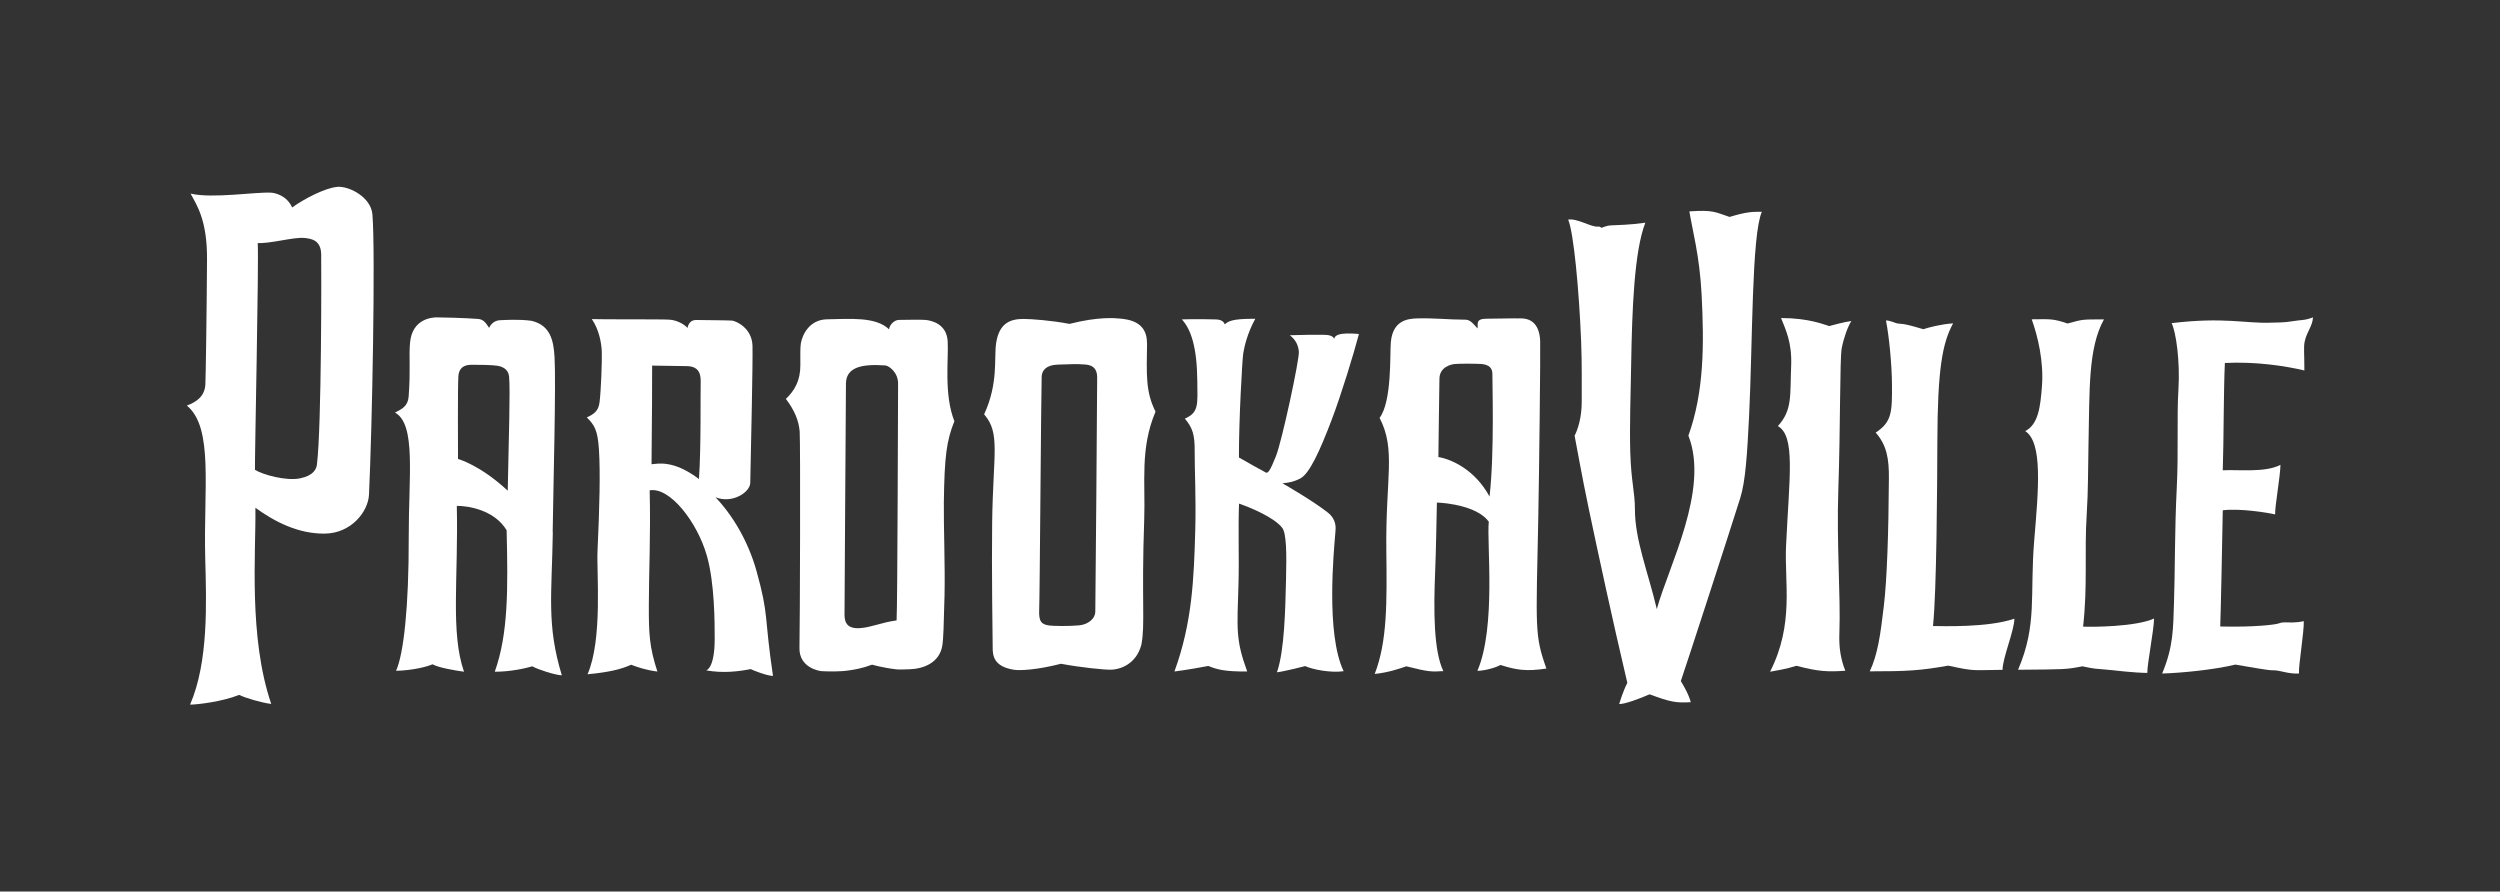
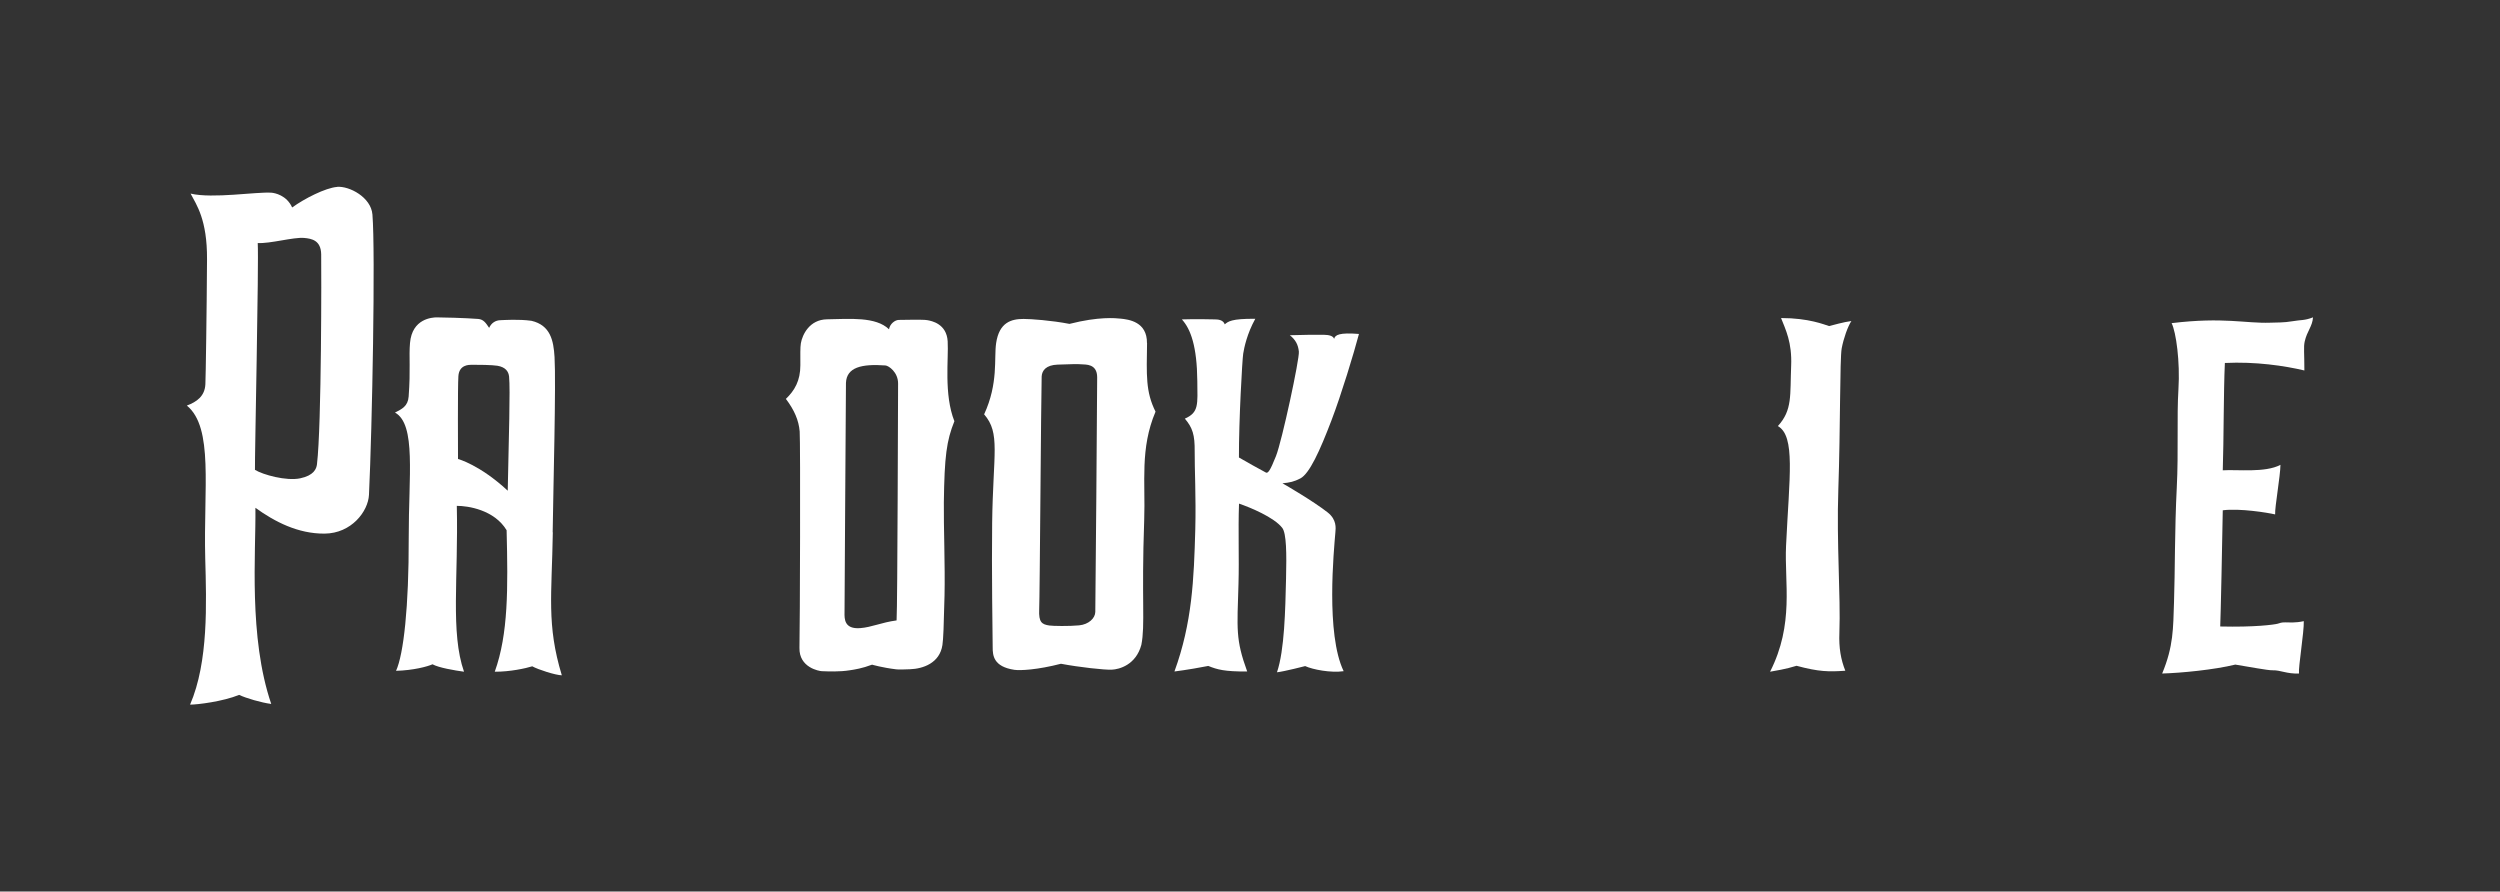
<svg xmlns="http://www.w3.org/2000/svg" id="PV_Logo" data-name="PV Logo" version="1.1" viewBox="0 0 3332.9 1188.6">
  <rect x="0" y="0" width="3332.9" height="1188.6" fill="#333333" stroke="none" />
  <defs>
    <style>
      .cls-1 {
        fill: #fff;
        stroke-width: 0px;
      }
    </style>
  </defs>
  <path class="cls-1" d="M736.8,709.8c.8-58.3,4.6-198.8,2.5-233.7-1.3-22.3-5.6-42.5-30.7-48.4-16.9-2.4-36.5-1-42.1-.8-5.8.3-11.4,3.5-14.4,10.2-4.5-6.7-7.5-11.3-14.6-11.9-16-1.3-50.9-2.2-55.8-2.1-4.9.2-32.3,1.2-35.1,34.2-1.6,18.4.9,35-1.8,71.4-1,12.9-9.1,16.7-18.2,21.3,28.4,15.8,18.1,84.4,18.3,166.8.2,92.4-6.8,155.4-16.9,177.5,23.1-.6,42-5.7,48.6-8.7,8.3,4.6,29.5,8.2,42,9.9-18.2-52.3-7.4-124.9-9.6-221.1,14.8-.1,50.1,5.3,66.4,32.5,1.9,78.2,2.3,138.1-15.8,188.6,20.1.2,41.7-4.6,50-7.2,7.8,4.4,31,11.8,39.4,12-20.5-67.6-13.3-107.2-12-190.8ZM676.8,654.1c-37.3-34.6-66.2-42.2-66.2-42.2,0-12.2-.5-95.2.5-110.4,1-15.2,13.8-15.1,17.5-15.2,8-.1,28.3.2,34.5,1.3,10.8,1.8,14.9,7.6,15.6,14.5,1.7,17.7-.4,80.9-1.8,152Z" />
  <path class="cls-1" d="M449.4,249.2c-15.4,1.2-43.7,15.6-59.9,27.4-7.4-16.4-23.3-19.4-27.7-19.7-19.9-1.4-78.2,8.2-107.7,1.2,7.9,15.1,22.2,34.7,21.9,87.6-.4,69.3-1.7,156.6-2.2,166.6-.8,15.9-11.4,23.4-24.7,28.4,35.9,29.4,22.1,110.3,24.5,203.6,1.6,59.9,4.5,137.8-20.2,195.1,10.1,0,43.8-4.2,65.4-13,9.2,4.4,29.4,10.3,42.8,12.1-30.5-89.7-20.3-201.5-21.1-261.5,25.7,18.5,56.7,34.7,92.3,34.4,35.7-.3,58-29.6,59.1-51.7,4.3-90.1,8.7-324,4.6-373.8-1.9-22.9-30.7-38.1-47.2-36.8ZM422.6,618.8c-.7,6.2-4.2,15.1-22.5,18.9-18.4,3.8-49.4-4.7-60.2-11.3-.4-15.8,5.3-276.9,3.7-302.4,16.5,1,47.5-8,61.7-6.8,10.3.9,22.6,3.2,22.9,21.9.3,18.7.6,227.9-5.6,279.6Z" />
-   <path class="cls-1" d="M953.5,662.8c22.7,9.3,46.4-6.6,46.7-18.9,1.1-52.1,3.5-158.4,3-182.6-.5-24.2-22.2-33.4-27.3-33.9-3.9-.4-39.5-.6-47.8-.8-8.3-.2-10.9,7-11.6,10.6-4.1-4.9-13.9-10.2-23.5-11-9.2-.8-91-.2-104-.8,9.5,13.7,12.9,31.7,13.3,43.8.4,12.1-1.1,52.5-3,67.1-1.5,12.1-7.9,15.9-17,20.2,10.2,10.2,14.5,16.6,16.2,43.1,1.9,30,.8,76.5-1.9,134.4-1.4,29.1,7,118.2-13.3,164.9,26.9-2.5,44.5-6.4,58.1-12.7,8.4,3.2,19,7,35,9.1-10.7-32.9-11.5-50.1-11.4-88.7,0-42.8,2.6-93.9,1.1-152.9,27-4.7,63.5,42.4,76.3,87.3,10.4,36.6,10.4,89.8,10.4,110.7,0,40.1-11.4,42-11.4,42,23,4.2,44.3,1.3,59.4-1.7,3.1,1.7,21.9,9.1,29.7,9.1-12.2-82.6-5.1-79.4-22-140-11-39.3-31.6-74.1-54.9-98.4ZM934.1,511.4c-.4,9.8.7,86.5-2.3,127.2-34.5-26.1-55.3-20.2-63.2-19.7.6-46.4.9-125.1.8-131.5,0,0,26.9.4,46.6.7,17.9.3,18.5,13.6,18.1,23.4Z" />
  <path class="cls-1" d="M1272.4,561.7c-14.3-36.1-7.6-83.3-9-106.7-1.4-23.4-21.4-27.2-27.3-28.2-5.9-1-28-.4-37.8-.3-5.1,0-12,5.3-13.1,12.5-17.7-17.1-52.4-13.8-82.7-13.3-23.4.4-32.8,20.5-34.8,31.8-1,5.4-.7,16.6-.7,29.4,0,20.6-7.6,33.7-19.3,44.9,11.3,14.9,17.2,28.7,18.4,43.5,1.1,14.9.4,261.8-.3,288.3-.7,26.5,26.4,31.1,29.9,31.2,8.3.3,23.5,1,37.1-1.2,6.7-1,16.5-2.5,29.8-7.5,0,0,13.6,4,32,6.2,4.2.5,9.6.2,18.6-.1,17.2-.6,39.6-8.1,43.2-32.3,1.2-8,1.8-24.8,2.8-65.8.9-39.6-1.3-93.3-.9-124.4.8-61.6,3.6-82.2,14.1-108.3ZM1195.3,827.1c-20.7,2.8-33.3,9.2-48.7,10.3-20.9,1.5-20.9-12.1-20.7-20.9.2-7.3,1.5-280.3,1.9-306.1.9-20.7,20.7-25.5,52.6-23.2,4.4.3,17.1,9.1,16.9,24.4-.2,15.3-.7,295.3-2,315.4Z" />
  <path class="cls-1" d="M1529.1,457.4c.3-28.5-24.4-31.5-35.1-32.6-6.8-.7-29-3-68.2,7-24.4-4.7-51.7-6.6-61.2-6.6-16.1,0-32.5,4.3-36.6,32.3-3,20.1,3.2,53.3-16,94.9,22,25.3,11.9,51.6,10.7,144.6-.8,59.8.6,155.3.7,165.9,0,10.6.8,25.9,29,30.1,7.8,1.1,30.7,0,62-8.1,24.8,4.7,58.3,8.3,67.6,7.9,10.2-.4,32.4-6.4,39.6-33.1,5.3-26.8,0-59,3.8-166.5,1.8-50.5-5.8-95,15.1-144.4-13.4-26.8-11.9-48.9-11.3-91.4ZM1460.2,815.9c-.2,8.3-8.8,16.6-21.6,17.8-13.1,1.3-35.3.9-39.7.2-9.9-1.5-14.3-4.2-13.5-21.4.8-17.2,2.5-282.6,3.3-310.7.5-7.9,5.8-15.1,21.2-15.7s27.5-.9,32.3-.4c4.8.5,20.6-1.2,20.5,17.5,0,18.6-2.2,304.5-2.5,312.7Z" />
  <path class="cls-1" d="M1702.2,896.3c10.1-1.1,37.8-8.3,37.8-8.3,9.9,4.6,34.2,9.3,51.3,6.8-24-49.7-13-161.1-11-185.4.4-5.1,2.1-16.6-10.5-26.4-19.3-15.1-55-35.8-60.1-38.7,9.8-.9,15.6-2.2,23.9-6.5,12.1-6.4,25.8-36.3,41.5-77.5,13.2-34.6,29.8-89.3,36.6-115.1-26.2-2.1-31.8,1.3-33.1,6.5-1.3-3.7-6.1-5.3-14.1-5.4-8-.2-33,.2-44.9.6,7.5,6.1,11,12.4,12,21.8,1,9.7-22.5,119.1-30.5,139.3-8,20.2-10.8,23.2-13.4,22s-31.2-17.2-36-20.1c-.2-48.2,4.4-130.4,5.7-138.5,1.3-8.1,5.1-26.5,16.1-46.4-32-.3-36.3,3.7-40.7,7.4-2.1-6-8.9-6.6-13.2-6.6s-24.7-.7-44,0c11.9,12.9,20.2,36.3,20.6,82.2.3,31.3,2.3,41.8-16.6,50.1,10.4,12.3,13.3,21.7,13.1,43.7-.2,21.8,1.9,61.4.8,103.8-1.8,66.4-4.1,124.6-27.8,189.6,13.9-1.7,40-6.2,45.1-7.4,12,4.8,21.5,7.6,51.9,7.4-15.6-42.9-13.4-56.1-11.6-116.8,1-34.2-.6-70.9.7-107,14.9,5.1,46.5,18.1,57.6,32.3,5.7,7.3,5.9,34.3,5.1,67.7-1,41.5-2,95.2-12.1,124.9Z" />
-   <path class="cls-1" d="M2050.8,689.1c1.1-55.8,3-220.4,2.5-234.5-.3-10.3-3.7-29.6-24.6-30.1-12.2-.3-31.7.4-46.9.4s-11.1,7.4-12,13c-4.5-4.8-9.2-11.7-16-11.7-22.5,0-42.1-2.4-65-1.7-12.5.4-32.1,2.9-34.6,31.8-1.4,16.1,1.6,78.9-15,100.8,22.2,42.7,7.8,80.5,9,176.4.8,69.4,1.4,121.4-15.5,165,17.9-1.9,32-6.7,42.2-10.2,31.4,8,34.2,7.2,49.3,6.4-12.9-26.9-13.1-80.1-10.9-133.1,1.3-31.8,1.7-66.8,2.3-91.6,12.2.4,53.9,4.5,69.2,25.5-3,27.3,10.1,139.8-15.2,198.9,11.7-.5,25-4.6,30.8-7.9,21.3,6.8,34.1,8.8,61.2,4.8-16-45-13.8-52.4-10.8-202.3ZM1985.8,662c-18.5-34.3-48.8-49.4-68.2-52.7.1-26.2,1.2-78.7,1.4-104.3.1-16,15.9-19.3,20.3-19.7,5.8-.5,21.9-.7,34.7-.1,11.1.6,15.8,5.7,15.6,13.5-.3,7.8,3,103.6-3.8,163.4Z" />
-   <path class="cls-1" d="M2306.1,289.3c-19.7-6.4-21.2-9.7-53.9-7.5,3.9,24.4,13.6,58.7,16.3,110.5,3.5,67.4,3.3,130.4-17.6,188.5,28.3,71.7-26.5,174.2-42.1,231.2-11.8-49.8-29.2-92.2-29.2-132.9,0-23.8-5-36-6.2-76.6-1-35,.5-76.5,1.2-116.6,1.2-73.5,4.1-151,18.9-189-21.7,3-34.8,3-46.4,3.6-4.2.2-9.1,2-11.7,3.1-1.1.5-1.4-1.9-4.9-1.5-9,1.1-27.9-11.5-39.9-9.3,7.3,16.4,14.6,94.3,17.3,162,1.2,30.1.7,55.2.8,81.4,0,20.4-5.3,36.7-9.5,44.6,2.7,13.5,9.1,50.9,19.1,98.5,12.7,60.3,31,145.4,51.2,231.1-5.7,10.7-10.9,28.2-10.9,28.2,6.8.4,27.6-7.2,40.6-13,27.2,10.2,35.5,11.8,54.9,10.5-3.1-12.1-13.3-28.1-13.3-28.1,6.4-18.3,65.9-201.5,79.2-243.9,7-22.3,9.3-58.3,11.8-108.9,4.9-99.8,3.3-241.1,17-272.8-12.7-.2-20.4,0-42.6,6.7Z" />
-   <path class="cls-1" d="M2374.4,423.9c6.1,15.5,14.8,32.6,13.5,63.6-1.6,39.4,1.9,59.1-17.7,80.5,23.6,13.7,15.3,66.9,10.9,159.6-2.3,49.5,11.1,104-21.3,167.9,6.1-1.1,21.1-3.4,35.3-7.9,30,8.1,43.2,8.1,65,6.6-6-15.1-8.7-30.4-7.9-50.5,1.8-50.1-3.9-118.9-1.4-191.5,2.8-80.8,1.9-174.3,4.5-187.9,2.5-13.2,8.1-29.1,12.9-36.3-9.4,1.1-25.7,5.7-29.7,6.7-6.4-1.9-27-10.7-64-10.7Z" />
-   <path class="cls-1" d="M2669.7,892.9c.3-16.6,15.7-52.1,15.8-68.1-35.9,12.3-97.1,9.8-108.5,9.8,4.9-46.8,5.6-186.8,5.8-245.5.3-96.8,6.6-131.6,21-158-15.3.9-32.4,5.4-39.9,7.8-28.3-8.8-30.4-6.9-34-7.6-4.4-.9-9.7-4-15.6-4.1,4.1,20.7,7.9,58.9,8,85.5.3,36.8-.2,49.9-21.7,64,14.8,16.8,17.8,34.9,17.6,60.8-.4,73-2.6,135.5-6.7,170.1-4.6,39.3-8.3,65.1-18.8,87.4,50.2,0,67.1-1,104.6-7.6,37.1,8.1,32,5.8,72.3,5.6Z" />
-   <path class="cls-1" d="M2777.1,835.4c6.2-55.1,1.6-99.3,4.8-149.5,2.1-32.3,1.7-60.7,2.4-94.1,1.6-72.2-.7-127.3,20.6-166-27,.2-26.9-.7-48.5,5.5-18.8-6.2-21-6-47.8-5.6,8.1,22.6,16.3,56.3,13.6,89.9-2.1,26-4.5,50.1-22.3,59.1,23.5,15.1,17.8,76.8,12,146.2-6,72.1,4.4,111.6-21.5,172,62.4-.6,63.3-.2,85.8-4.6,18.2,3.9,15.9,2.9,31.8,4.4,13.4,1.3,36.8,4.2,54.7,4.4-.2-11.8,8.8-57,9-72.5-24.5,11.2-83.8,11.4-94.5,10.8Z" />
+   <path class="cls-1" d="M2374.4,423.9c6.1,15.5,14.8,32.6,13.5,63.6-1.6,39.4,1.9,59.1-17.7,80.5,23.6,13.7,15.3,66.9,10.9,159.6-2.3,49.5,11.1,104-21.3,167.9,6.1-1.1,21.1-3.4,35.3-7.9,30,8.1,43.2,8.1,65,6.6-6-15.1-8.7-30.4-7.9-50.5,1.8-50.1-3.9-118.9-1.4-191.5,2.8-80.8,1.9-174.3,4.5-187.9,2.5-13.2,8.1-29.1,12.9-36.3-9.4,1.1-25.7,5.7-29.7,6.7-6.4-1.9-27-10.7-64-10.7" />
  <path class="cls-1" d="M3083.8,423c-11.7,4.6-16,3.2-27.9,5.3-11.1,1.9-20.8,1.6-29.3,1.9-32.6,1.2-62-7.8-131.5.6,6,12,11.4,51.6,9.1,88.1-2.3,37.3.2,83-2.2,130.7-2.9,56.9-2.3,112.6-3.7,153.1-1.2,35.1-.6,58.7-15.8,95.2,25.3-.7,69.4-5,97.5-11.9,18.7,3,43.5,7.8,49.8,7.6,10.6-.3,19,5,35.1,4.3-1-8.4,6.9-55.5,6.4-69.8-11.6,2.5-18.7,1.6-24.6,1.6s-6.5.8-10.2,1.8c-5,1.3-30.8,4.8-76.6,3.7.6-10.4,2.9-122.2,3.4-154.9,22.7-2.9,60,3.2,69.8,5.5-.5-9.9,7-51.4,7.1-66.1-20.6,10.9-57.6,6-76.9,7.3,1.4-41,1-103.7,2.8-143.1,40.7-2,79.5,3.7,106,10,0-23.4-1.2-31.1.4-38.5,3.2-14.3,10.3-20.1,11.1-32.3Z" />
</svg>